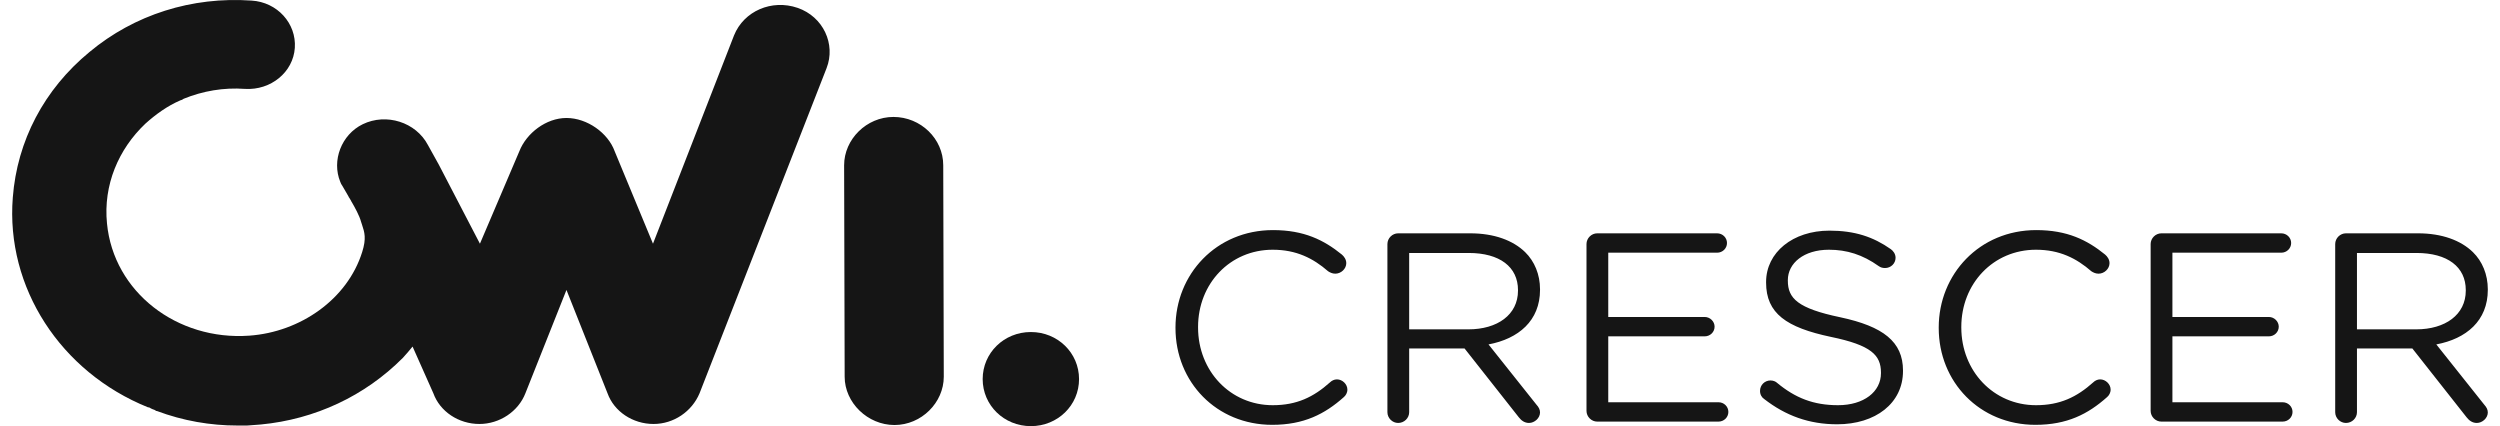
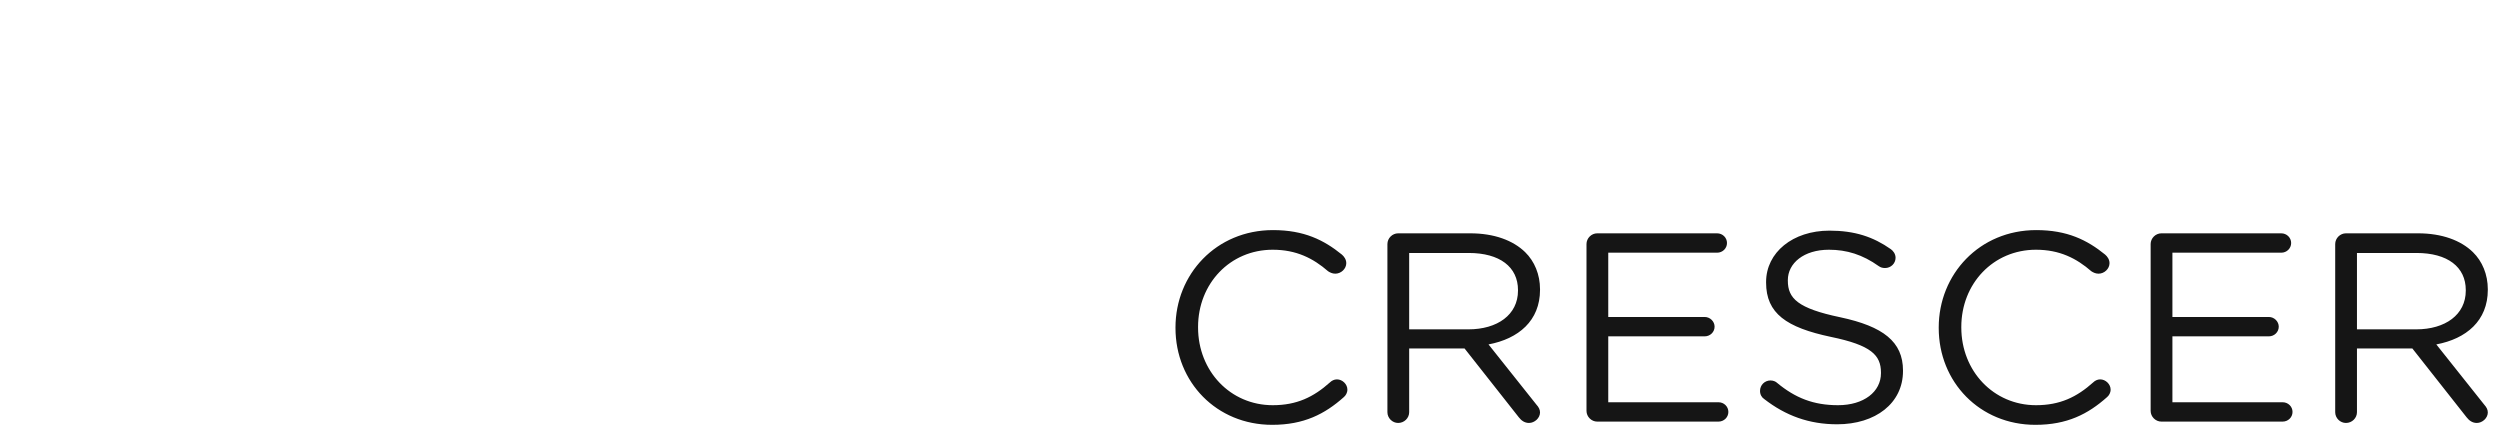
<svg xmlns="http://www.w3.org/2000/svg" width="176" height="30" viewBox="0 0 176 30" fill="none">
  <g clip-path="url(#clip0_2633_1045)">
-     <path fill-rule="evenodd" clip-rule="evenodd" d="M51.676 2.491C52.37 0.772 54.336 -0.069 56.149 0.553C57.961 1.175 58.847 3.113 58.192 4.795L49.247 27.69C48.708 28.97 47.435 29.848 46.009 29.848C44.544 29.848 43.233 28.97 42.771 27.69L39.879 20.412L36.987 27.69C36.486 28.97 35.175 29.848 33.749 29.848C32.284 29.848 30.973 28.97 30.51 27.69L29.045 24.398C28.814 24.691 28.583 24.947 28.352 25.203L28.351 25.203C25.691 27.873 22.183 29.519 18.366 29.884L17.402 29.957H16.708C14.819 29.957 12.891 29.628 11.041 28.933H11.002L10.886 28.86C10.771 28.824 10.694 28.787 10.617 28.75C10.578 28.714 10.501 28.677 10.462 28.677H10.424C4.255 26.191 0.4 20.229 0.901 13.902C1.209 9.916 3.099 6.295 6.299 3.662C9.46 1.028 13.508 -0.252 17.71 0.041C19.523 0.151 20.872 1.65 20.756 3.369C20.641 5.088 19.06 6.368 17.248 6.258C15.744 6.149 14.279 6.405 12.93 6.953C12.911 6.972 12.891 6.981 12.872 6.99C12.853 6.999 12.834 7.008 12.814 7.026C12.795 7.026 12.776 7.036 12.756 7.045C12.737 7.054 12.718 7.063 12.698 7.063C11.773 7.465 10.964 8.05 10.231 8.709C8.342 10.501 7.262 13.024 7.532 15.731C7.995 20.558 12.467 23.996 17.556 23.63C21.142 23.374 24.457 21.07 25.498 17.742C25.803 16.778 25.662 16.35 25.492 15.839C25.468 15.768 25.445 15.696 25.421 15.621C25.306 15.182 24.959 14.56 24.766 14.231C24.766 14.231 24.727 14.195 24.727 14.158C24.65 14.012 24.573 13.902 24.573 13.902C24.573 13.902 24.535 13.866 24.535 13.829L24.11 13.097C24.033 12.988 23.995 12.915 23.956 12.805C23.339 11.305 24.033 9.477 25.537 8.745C27.195 7.941 29.277 8.599 30.125 10.208L30.896 11.598L33.787 17.157L36.563 10.647C37.065 9.367 38.452 8.306 39.879 8.306C41.344 8.306 42.809 9.367 43.272 10.647L45.97 17.157L51.676 2.491ZM62.895 8.233C64.823 8.233 66.404 9.769 66.404 11.634L66.442 26.52C66.442 28.348 64.862 29.921 62.972 29.921C61.083 29.921 59.464 28.348 59.464 26.52L59.426 11.634C59.426 9.806 61.006 8.233 62.895 8.233Z" fill="#151515" />
-     <path d="M72.573 23.375C70.683 23.375 69.18 24.843 69.18 26.688C69.18 28.532 70.683 30 72.573 30C74.462 30 75.965 28.532 75.965 26.688C75.965 24.843 74.462 23.375 72.573 23.375Z" fill="#151515" />
    <path fill-rule="evenodd" clip-rule="evenodd" d="M89.561 29.908C91.791 29.908 93.266 29.151 94.604 27.958C94.739 27.844 94.856 27.655 94.856 27.428C94.856 27.049 94.507 26.708 94.119 26.708C93.925 26.708 93.751 26.803 93.634 26.916C92.47 27.958 91.287 28.526 89.6 28.526C86.614 28.526 84.344 26.121 84.344 23.054V23.016C84.344 19.967 86.594 17.581 89.6 17.581C91.268 17.581 92.451 18.187 93.498 19.096C93.615 19.172 93.789 19.267 94.003 19.267C94.41 19.267 94.778 18.926 94.778 18.528C94.778 18.263 94.623 18.055 94.468 17.922C93.207 16.9 91.811 16.199 89.62 16.199C85.624 16.199 82.754 19.305 82.754 23.054V23.091C82.754 26.898 85.643 29.908 89.561 29.908ZM97.674 29.018C97.674 29.435 98.023 29.776 98.43 29.776C98.857 29.776 99.206 29.435 99.206 29.018V24.531H103.104L106.925 29.378C107.099 29.605 107.332 29.776 107.642 29.776C108.03 29.776 108.418 29.435 108.418 29.037C108.418 28.829 108.321 28.659 108.166 28.488L104.791 24.247C106.905 23.849 108.418 22.58 108.418 20.403V20.365C108.418 19.323 108.03 18.396 107.371 17.752C106.518 16.919 105.179 16.426 103.511 16.426H98.43C98.023 16.426 97.674 16.767 97.674 17.184V29.018ZM99.206 23.186V17.809H103.395C105.586 17.809 106.867 18.793 106.867 20.422V20.46C106.867 22.164 105.412 23.186 103.376 23.186H99.206ZM120.979 29.681H112.445C112.038 29.681 111.689 29.34 111.689 28.924V17.184C111.689 16.767 112.038 16.426 112.445 16.426H120.882C121.27 16.426 121.58 16.729 121.58 17.108C121.58 17.487 121.27 17.79 120.882 17.79H113.221V22.315H120.009C120.397 22.315 120.707 22.637 120.707 22.997C120.707 23.376 120.397 23.679 120.009 23.679H113.221V28.318H120.979C121.367 28.318 121.677 28.621 121.677 28.999C121.677 29.378 121.367 29.681 120.979 29.681ZM129.336 29.87C132.032 29.87 133.971 28.393 133.971 26.121V26.083C133.971 24.057 132.575 22.978 129.549 22.334C126.563 21.709 125.864 21.009 125.864 19.759V19.721C125.864 18.528 126.99 17.581 128.754 17.581C130.015 17.581 131.12 17.922 132.265 18.736C132.4 18.831 132.536 18.869 132.71 18.869C133.118 18.869 133.448 18.547 133.448 18.149C133.448 17.866 133.273 17.657 133.118 17.544C131.877 16.673 130.577 16.237 128.793 16.237C126.213 16.237 124.333 17.771 124.333 19.854V19.892C124.333 22.069 125.767 23.054 128.89 23.716C131.741 24.303 132.42 25.004 132.42 26.235V26.273C132.42 27.579 131.217 28.526 129.394 28.526C127.668 28.526 126.388 28.015 125.108 26.954C125.011 26.86 124.837 26.784 124.643 26.784C124.236 26.784 123.906 27.106 123.906 27.522C123.906 27.768 124.022 27.977 124.197 28.09C125.709 29.264 127.358 29.87 129.336 29.87ZM148.336 27.958C146.997 29.151 145.524 29.908 143.293 29.908C139.376 29.908 136.486 26.898 136.486 23.091V23.054C136.486 19.305 139.356 16.199 143.351 16.199C145.543 16.199 146.939 16.9 148.2 17.922C148.355 18.055 148.51 18.263 148.51 18.528C148.51 18.926 148.142 19.267 147.735 19.267C147.521 19.267 147.346 19.172 147.23 19.096C146.183 18.187 145 17.581 143.332 17.581C140.326 17.581 138.076 19.967 138.076 23.016V23.054C138.076 26.121 140.345 28.526 143.332 28.526C145.019 28.526 146.202 27.958 147.366 26.916C147.482 26.803 147.657 26.708 147.851 26.708C148.239 26.708 148.588 27.049 148.588 27.428C148.588 27.655 148.472 27.844 148.336 27.958ZM152.162 29.681H160.695C161.083 29.681 161.394 29.378 161.394 28.999C161.394 28.621 161.083 28.318 160.695 28.318H152.938V23.679H159.726C160.114 23.679 160.424 23.376 160.424 22.997C160.424 22.637 160.114 22.315 159.726 22.315H152.938V17.79H160.598C160.986 17.79 161.297 17.487 161.297 17.108C161.297 16.729 160.986 16.426 160.598 16.426H152.162C151.755 16.426 151.405 16.767 151.405 17.184V28.924C151.405 29.34 151.755 29.681 152.162 29.681ZM165.154 29.776C164.747 29.776 164.398 29.435 164.398 29.018V17.184C164.398 16.767 164.747 16.426 165.154 16.426H170.236C171.903 16.426 173.242 16.919 174.095 17.752C174.754 18.396 175.142 19.323 175.142 20.365V20.403C175.142 22.58 173.63 23.849 171.516 24.247L174.89 28.488C175.045 28.659 175.142 28.829 175.142 29.037C175.142 29.435 174.754 29.776 174.367 29.776C174.056 29.776 173.824 29.605 173.649 29.378L169.829 24.531H165.93V29.018C165.93 29.435 165.581 29.776 165.154 29.776ZM165.93 17.809V23.186H170.1C172.136 23.186 173.591 22.164 173.591 20.46V20.422C173.591 18.793 172.311 17.809 170.12 17.809H165.93Z" fill="#151515" />
  </g>
  <defs>
    <clipPath id="clip0_2633_1045">
      <rect width="174.286" height="30" fill="white" transform="translate(0.857)" />
    </clipPath>
  </defs>
</svg>